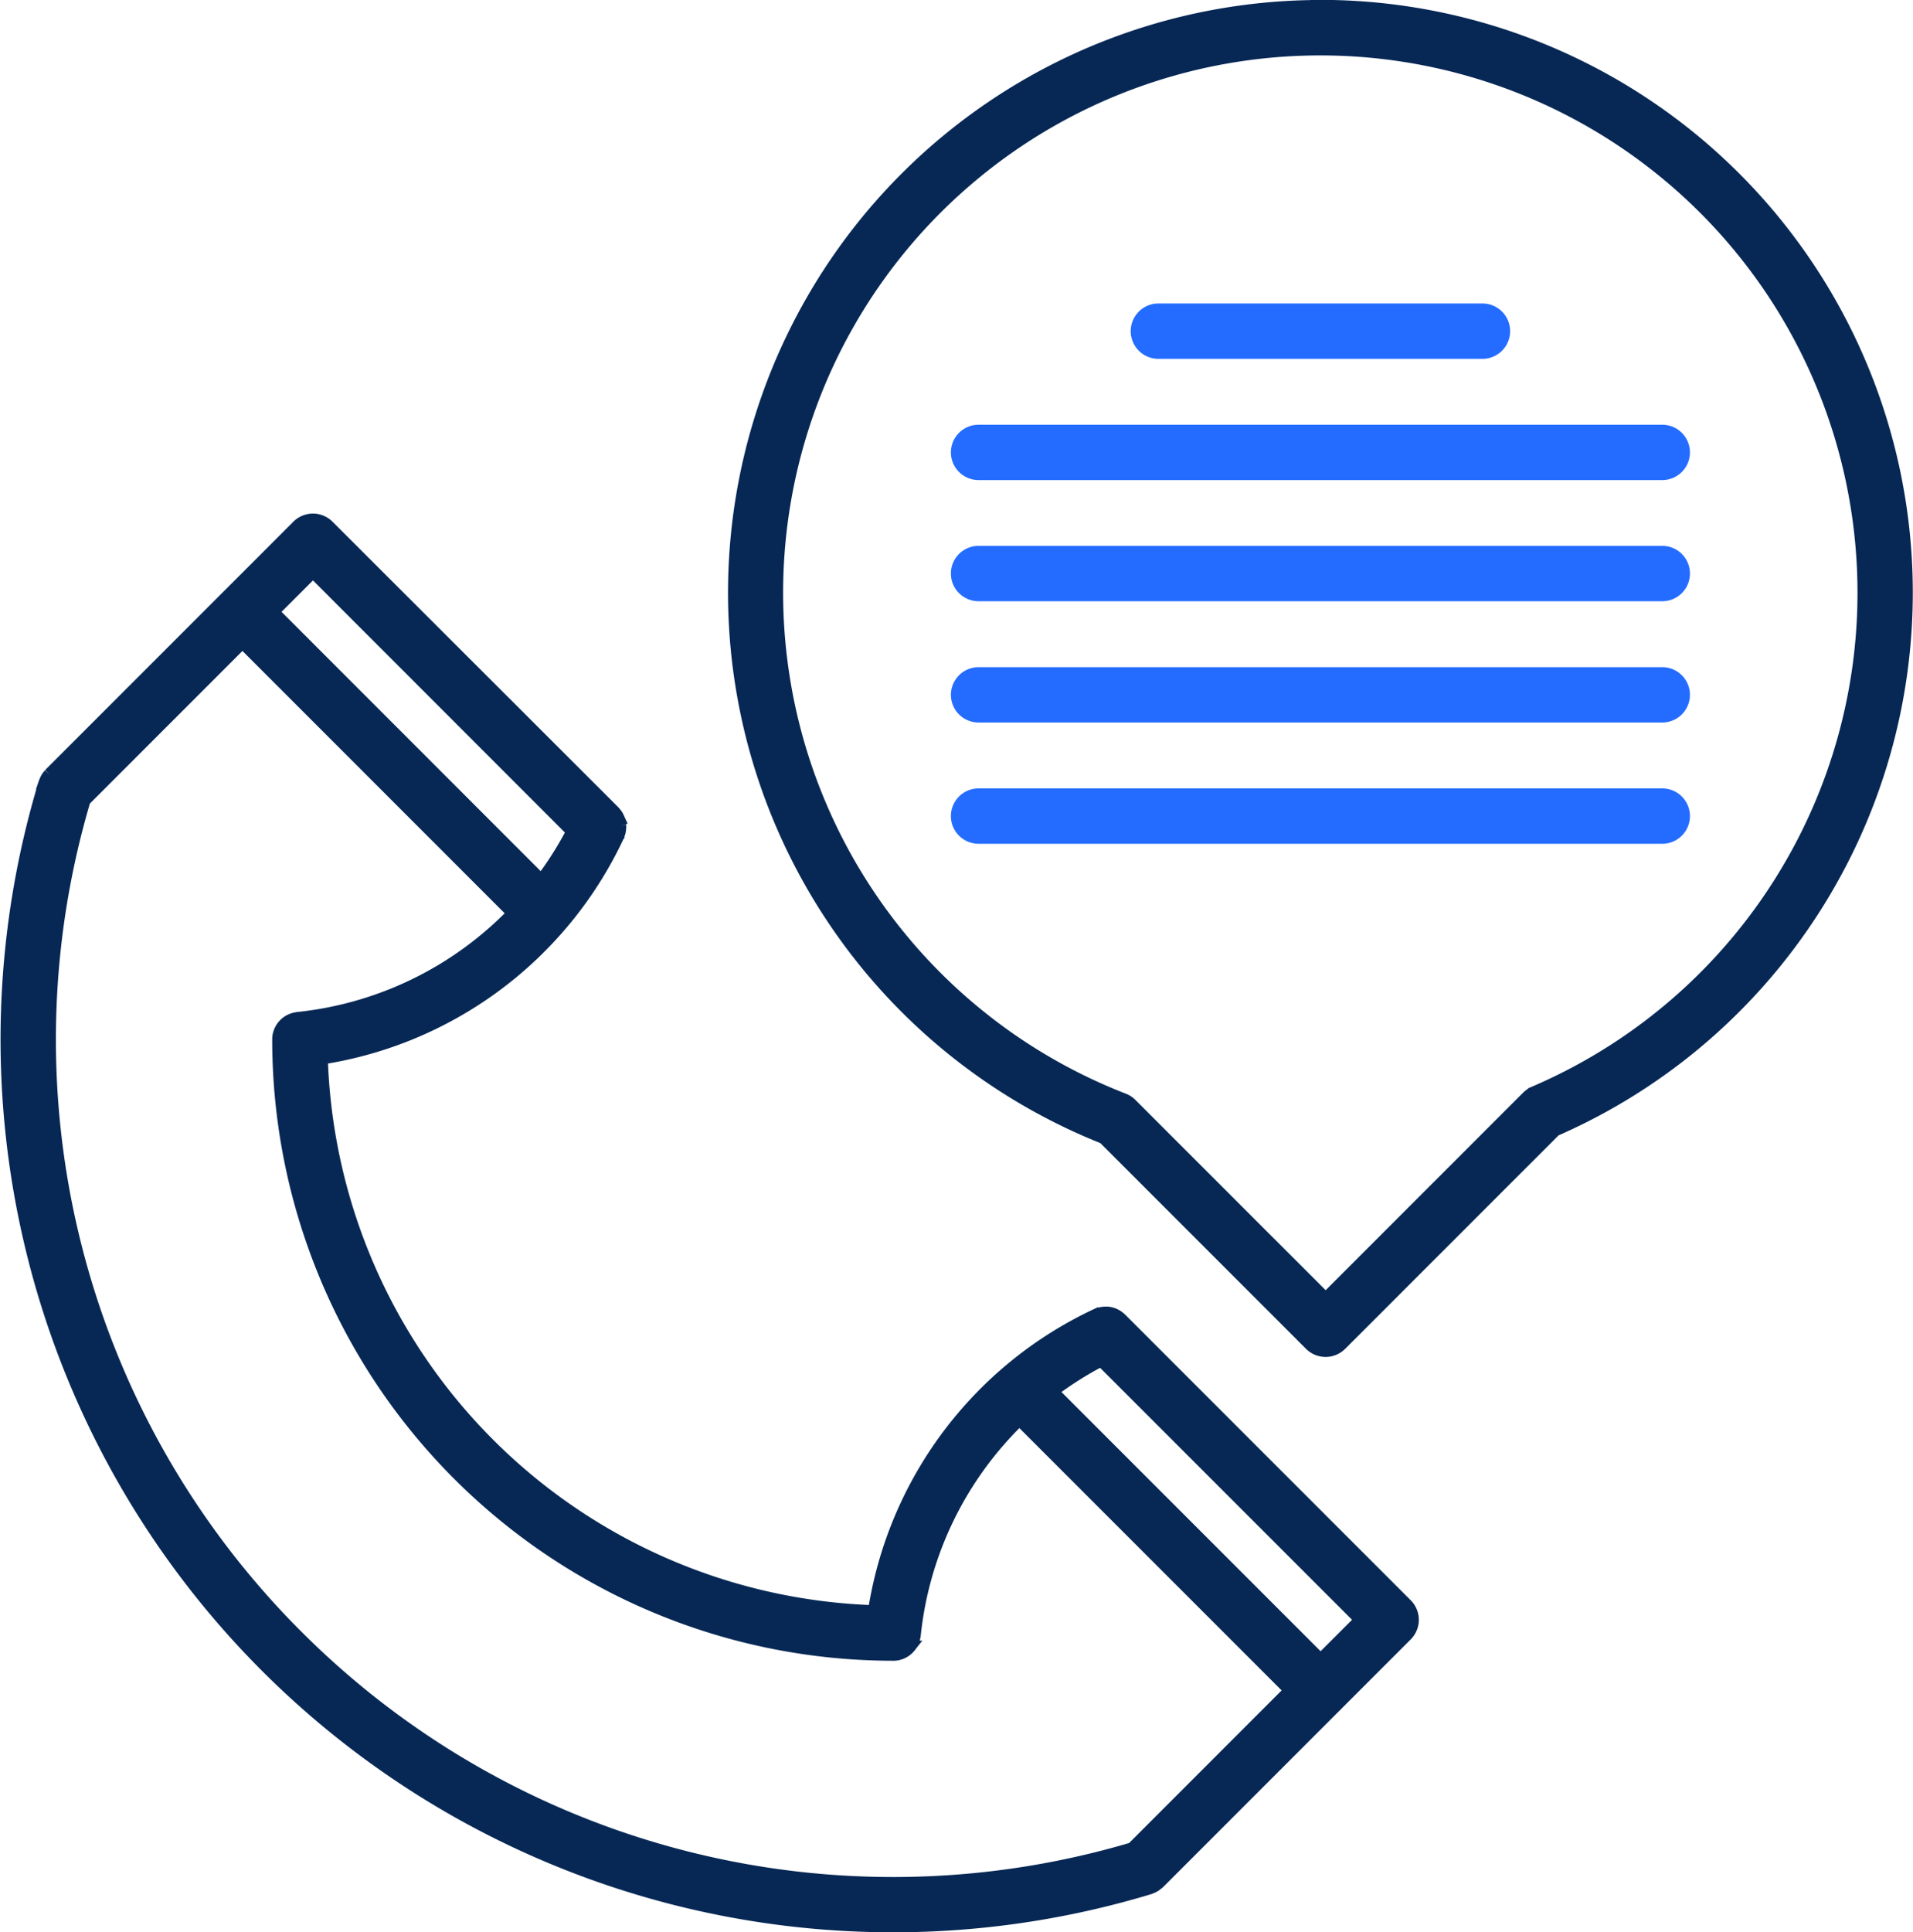
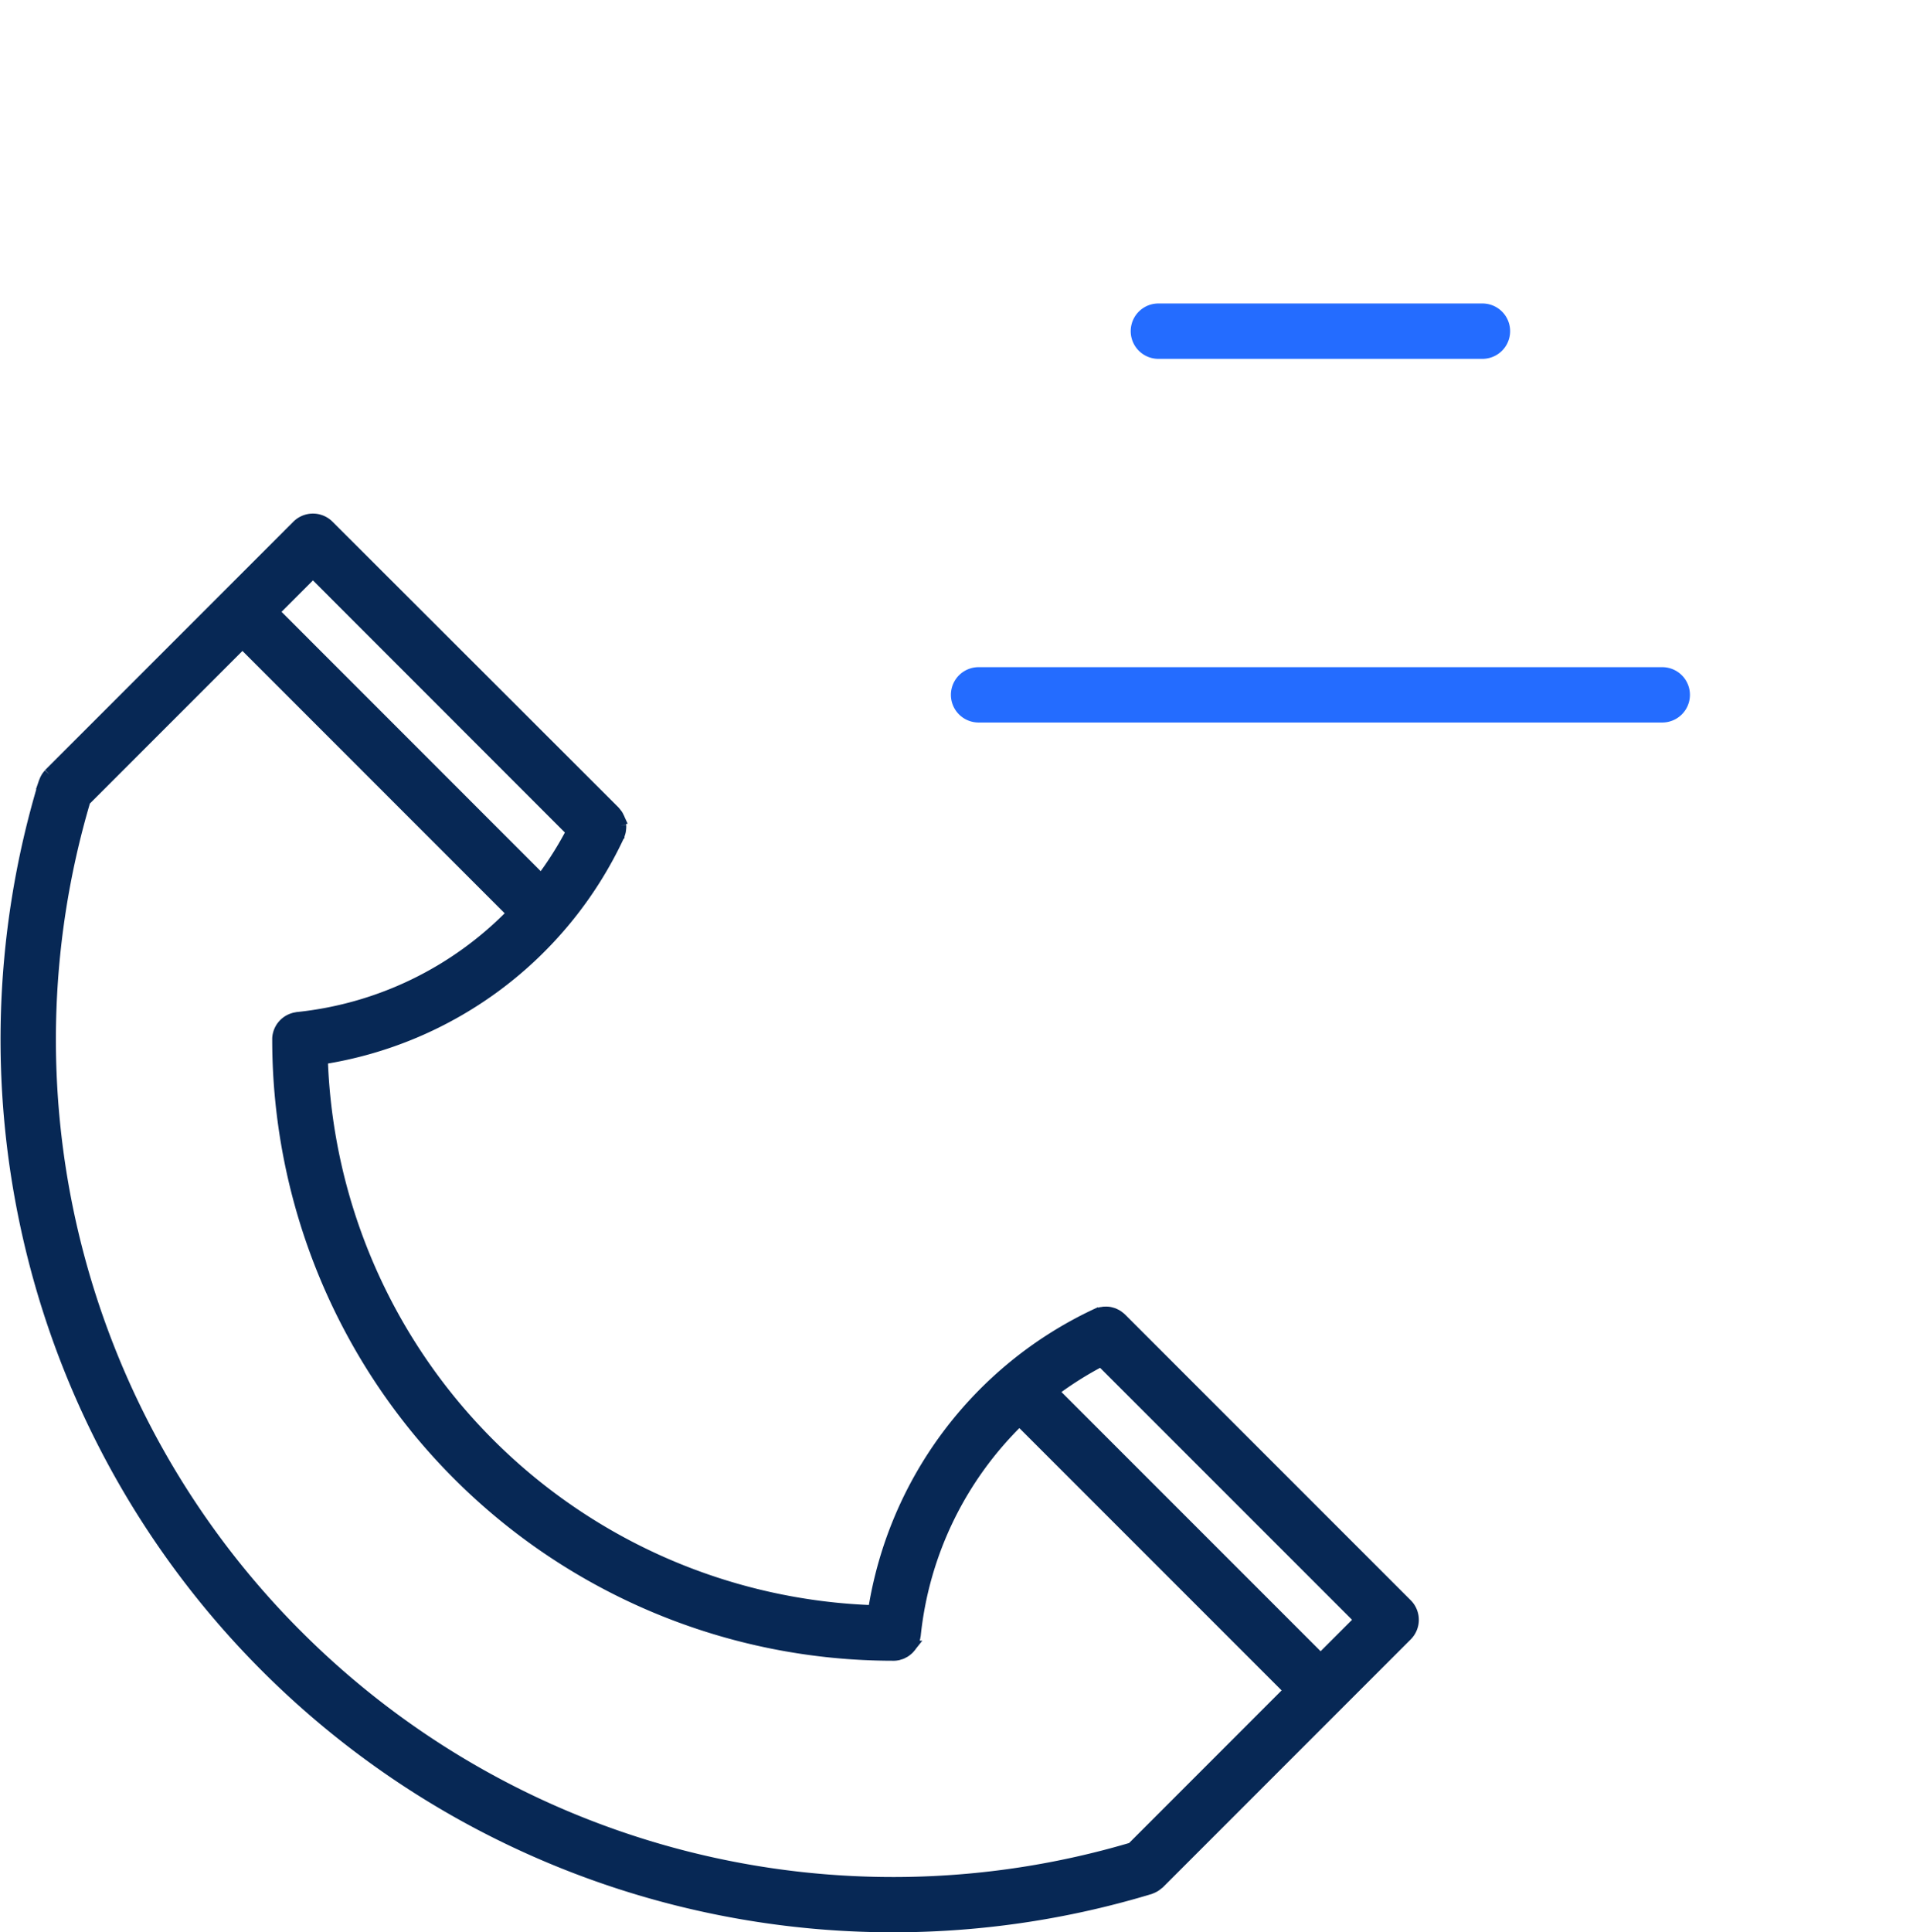
<svg xmlns="http://www.w3.org/2000/svg" width="74.268" height="74.994" viewBox="0 0 74.268 74.994">
  <g transform="translate(-215.024 -214.676)">
    <g transform="translate(215.296 214.926)">
      <path d="M269.615,279.018h0l-11.088-11.087-.014-.012a.665.665,0,0,0-.074-.06.652.652,0,0,0-.057-.042.665.665,0,0,0-.071-.038c-.024-.012-.048-.024-.073-.034a.719.719,0,0,0-.072-.021.615.615,0,0,0-.081-.02.562.562,0,0,0-.079-.008.736.736,0,0,0-.078,0c-.026,0-.053,0-.08.007s-.053.005-.079.011-.048.014-.072.021-.057.018-.085.03l-.019.006a15.293,15.293,0,0,0-8.625,11.513A22.211,22.211,0,0,1,227.5,257.8a15.29,15.29,0,0,0,11.512-8.626c0-.006,0-.012.006-.018a.7.7,0,0,0,.031-.087.619.619,0,0,0,.02-.07.8.8,0,0,0,.011-.08.774.774,0,0,0,.007-.079c0-.025,0-.052,0-.077a.768.768,0,0,0-.007-.08c0-.027-.014-.053-.02-.079s-.013-.049-.022-.073-.023-.049-.035-.073a.756.756,0,0,0-.037-.071c-.013-.02-.028-.039-.044-.059a.9.9,0,0,0-.058-.071s-.007-.01-.012-.015L227.756,237.16a.824.824,0,0,0-1.166,0l-9.615,9.615c-.008.008-.014.019-.022.027a.839.839,0,0,0-.056.069.508.508,0,0,0-.044.065c-.013.023-.025.045-.037.07a.778.778,0,0,0-.034.082c0,.011-.01.021-.014.033a34.4,34.4,0,0,0,42.885,42.885c.012,0,.022-.01.033-.014a.811.811,0,0,0,.082-.034c.024-.012.048-.024.07-.037s.044-.028.063-.044a.721.721,0,0,0,.071-.057L260,289.8l9.615-9.615a.825.825,0,0,0,0-1.167Zm-3.321,2.156-10.443-10.442a13.525,13.525,0,0,1,1.929-1.218L267.868,279.6Zm-39.12-42.266L237.262,249a13.463,13.463,0,0,1-1.218,1.928L225.6,240.481Zm-.632,41.324a32.72,32.72,0,0,1-8.251-32.441l6.145-6.145,10.533,10.533a13.62,13.62,0,0,1-8.392,4.083c-.014,0-.026.006-.04.008a.817.817,0,0,0-.084.017l-.075.024a.686.686,0,0,0-.075.032.749.749,0,0,0-.07.038.764.764,0,0,0-.065.044.667.667,0,0,0-.061.051c-.019.018-.038.036-.055.056a.759.759,0,0,0-.05.06.648.648,0,0,0-.044.066.713.713,0,0,0-.037.069.736.736,0,0,0-.031.073.773.773,0,0,0-.024.078c-.006.025-.012.052-.016.077a.677.677,0,0,0-.008.086c0,.014,0,.026,0,.041a23.861,23.861,0,0,0,23.858,23.858h0l.032,0a.733.733,0,0,0,.127-.014c.023,0,.044-.013.066-.019s.056-.015.083-.025.044-.022.066-.034a.664.664,0,0,0,.071-.038c.02-.014.039-.028.058-.044a.7.7,0,0,0,.063-.052c.017-.017.033-.034.048-.053a.616.616,0,0,0,.053-.064c.014-.019.025-.038.037-.058s.028-.049.041-.074a.671.671,0,0,0,.026-.066.609.609,0,0,0,.025-.082.645.645,0,0,0,.015-.072c0-.015.007-.029.009-.045a13.616,13.616,0,0,1,4.081-8.391l10.533,10.532-6.144,6.145A32.72,32.72,0,0,1,226.543,280.232Z" transform="translate(-215.296 -216.986)" fill="#072855" stroke="#072855" stroke-width="0.5" />
-       <path d="M269.2,214.926a22.756,22.756,0,0,0-8.4,43.9l8.022,8.022a.826.826,0,0,0,1.166,0l8.318-8.318a22.756,22.756,0,0,0-9.108-43.609Zm8.31,42.157a.832.832,0,0,0-.257.174l-7.845,7.846-7.562-7.561a.812.812,0,0,0-.284-.186,21.105,21.105,0,1,1,15.948-.274Z" transform="translate(-218.214 -214.926)" fill="#072855" stroke="#072855" stroke-width="0.5" />
      <path d="M264.53,229.57h12.581a.824.824,0,0,0,0-1.649H264.53a.824.824,0,0,0,0,1.649Z" transform="translate(-219.83 -216.143)" fill="#246cff" stroke="#246cff" stroke-width="0.5" />
-       <path d="M283.371,233.113H256.828a.824.824,0,1,0,0,1.648h26.543a.824.824,0,1,0,0-1.648Z" transform="translate(-219.109 -216.629)" fill="#246cff" stroke="#246cff" stroke-width="0.5" />
-       <path d="M283.371,238.3H256.828a.824.824,0,1,0,0,1.649h26.543a.824.824,0,0,0,0-1.649Z" transform="translate(-219.109 -217.115)" fill="#246cff" stroke="#246cff" stroke-width="0.5" />
      <path d="M283.371,243.495H256.828a.824.824,0,1,0,0,1.648h26.543a.824.824,0,1,0,0-1.648Z" transform="translate(-219.109 -217.602)" fill="#246cff" stroke="#246cff" stroke-width="0.5" />
-       <path d="M283.371,248.686H256.828a.824.824,0,1,0,0,1.649h26.543a.824.824,0,0,0,0-1.649Z" transform="translate(-219.109 -218.088)" fill="#246cff" stroke="#246cff" stroke-width="0.5" />
    </g>
  </g>
</svg>